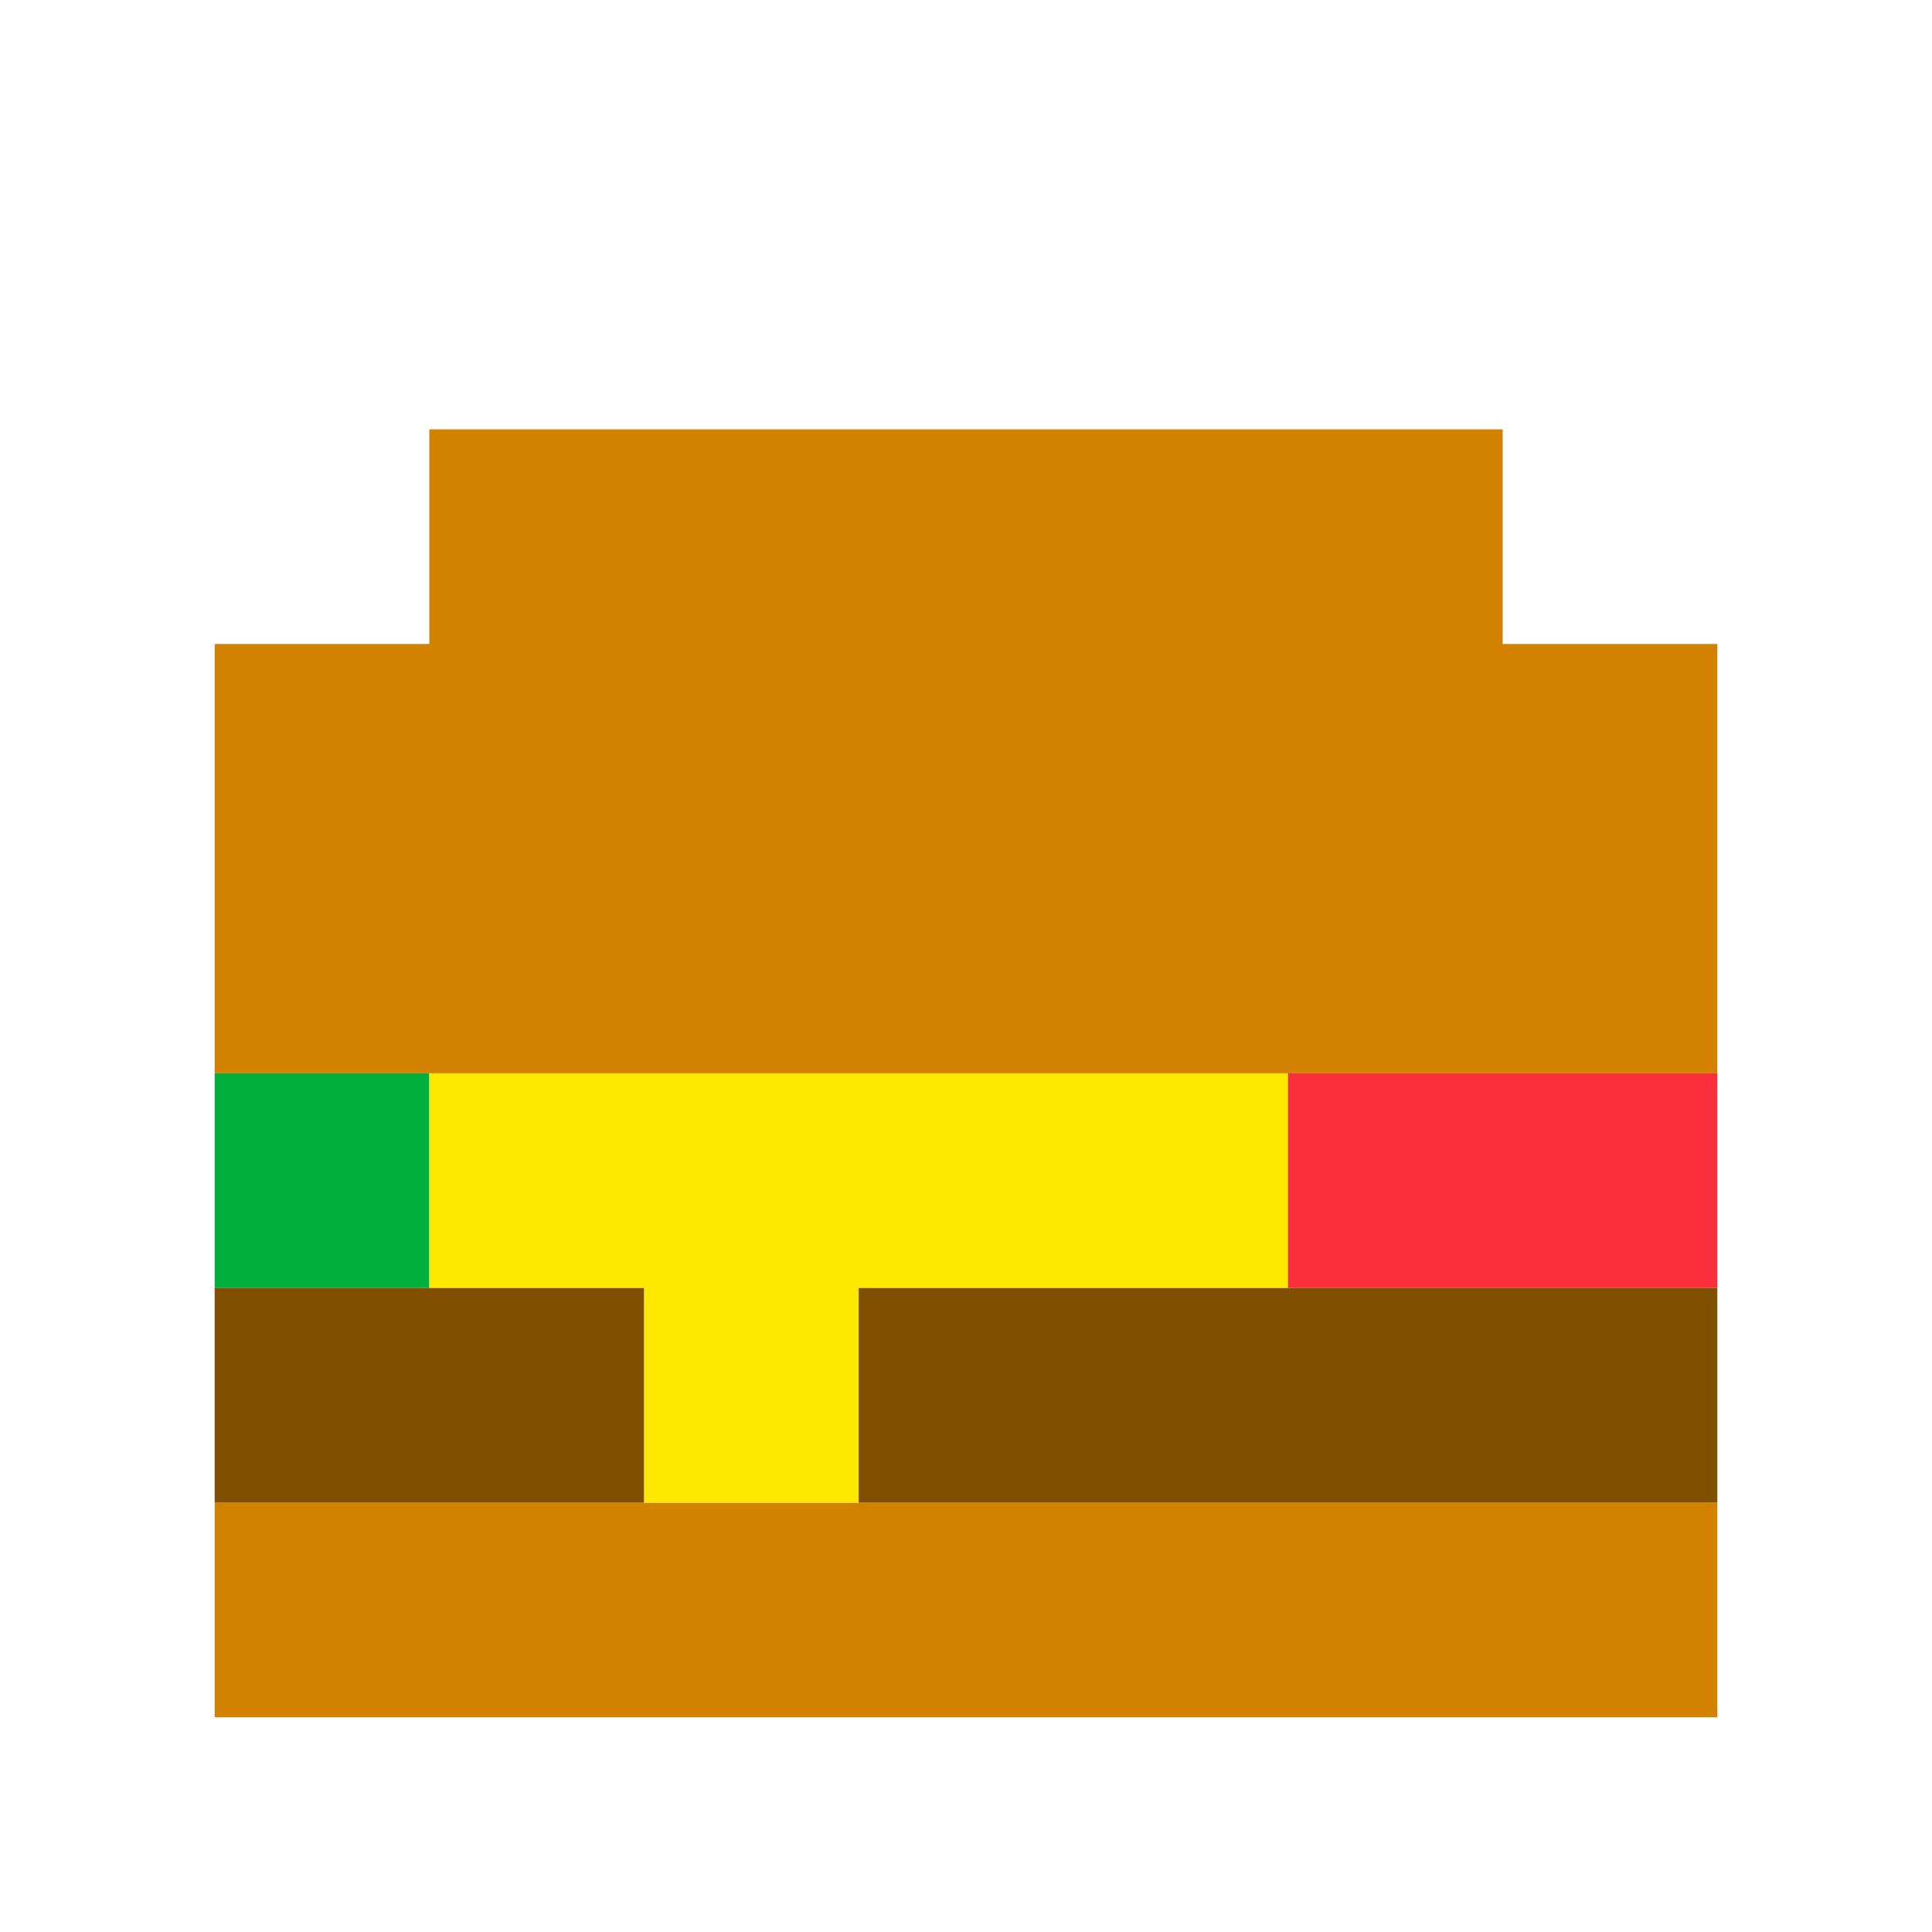
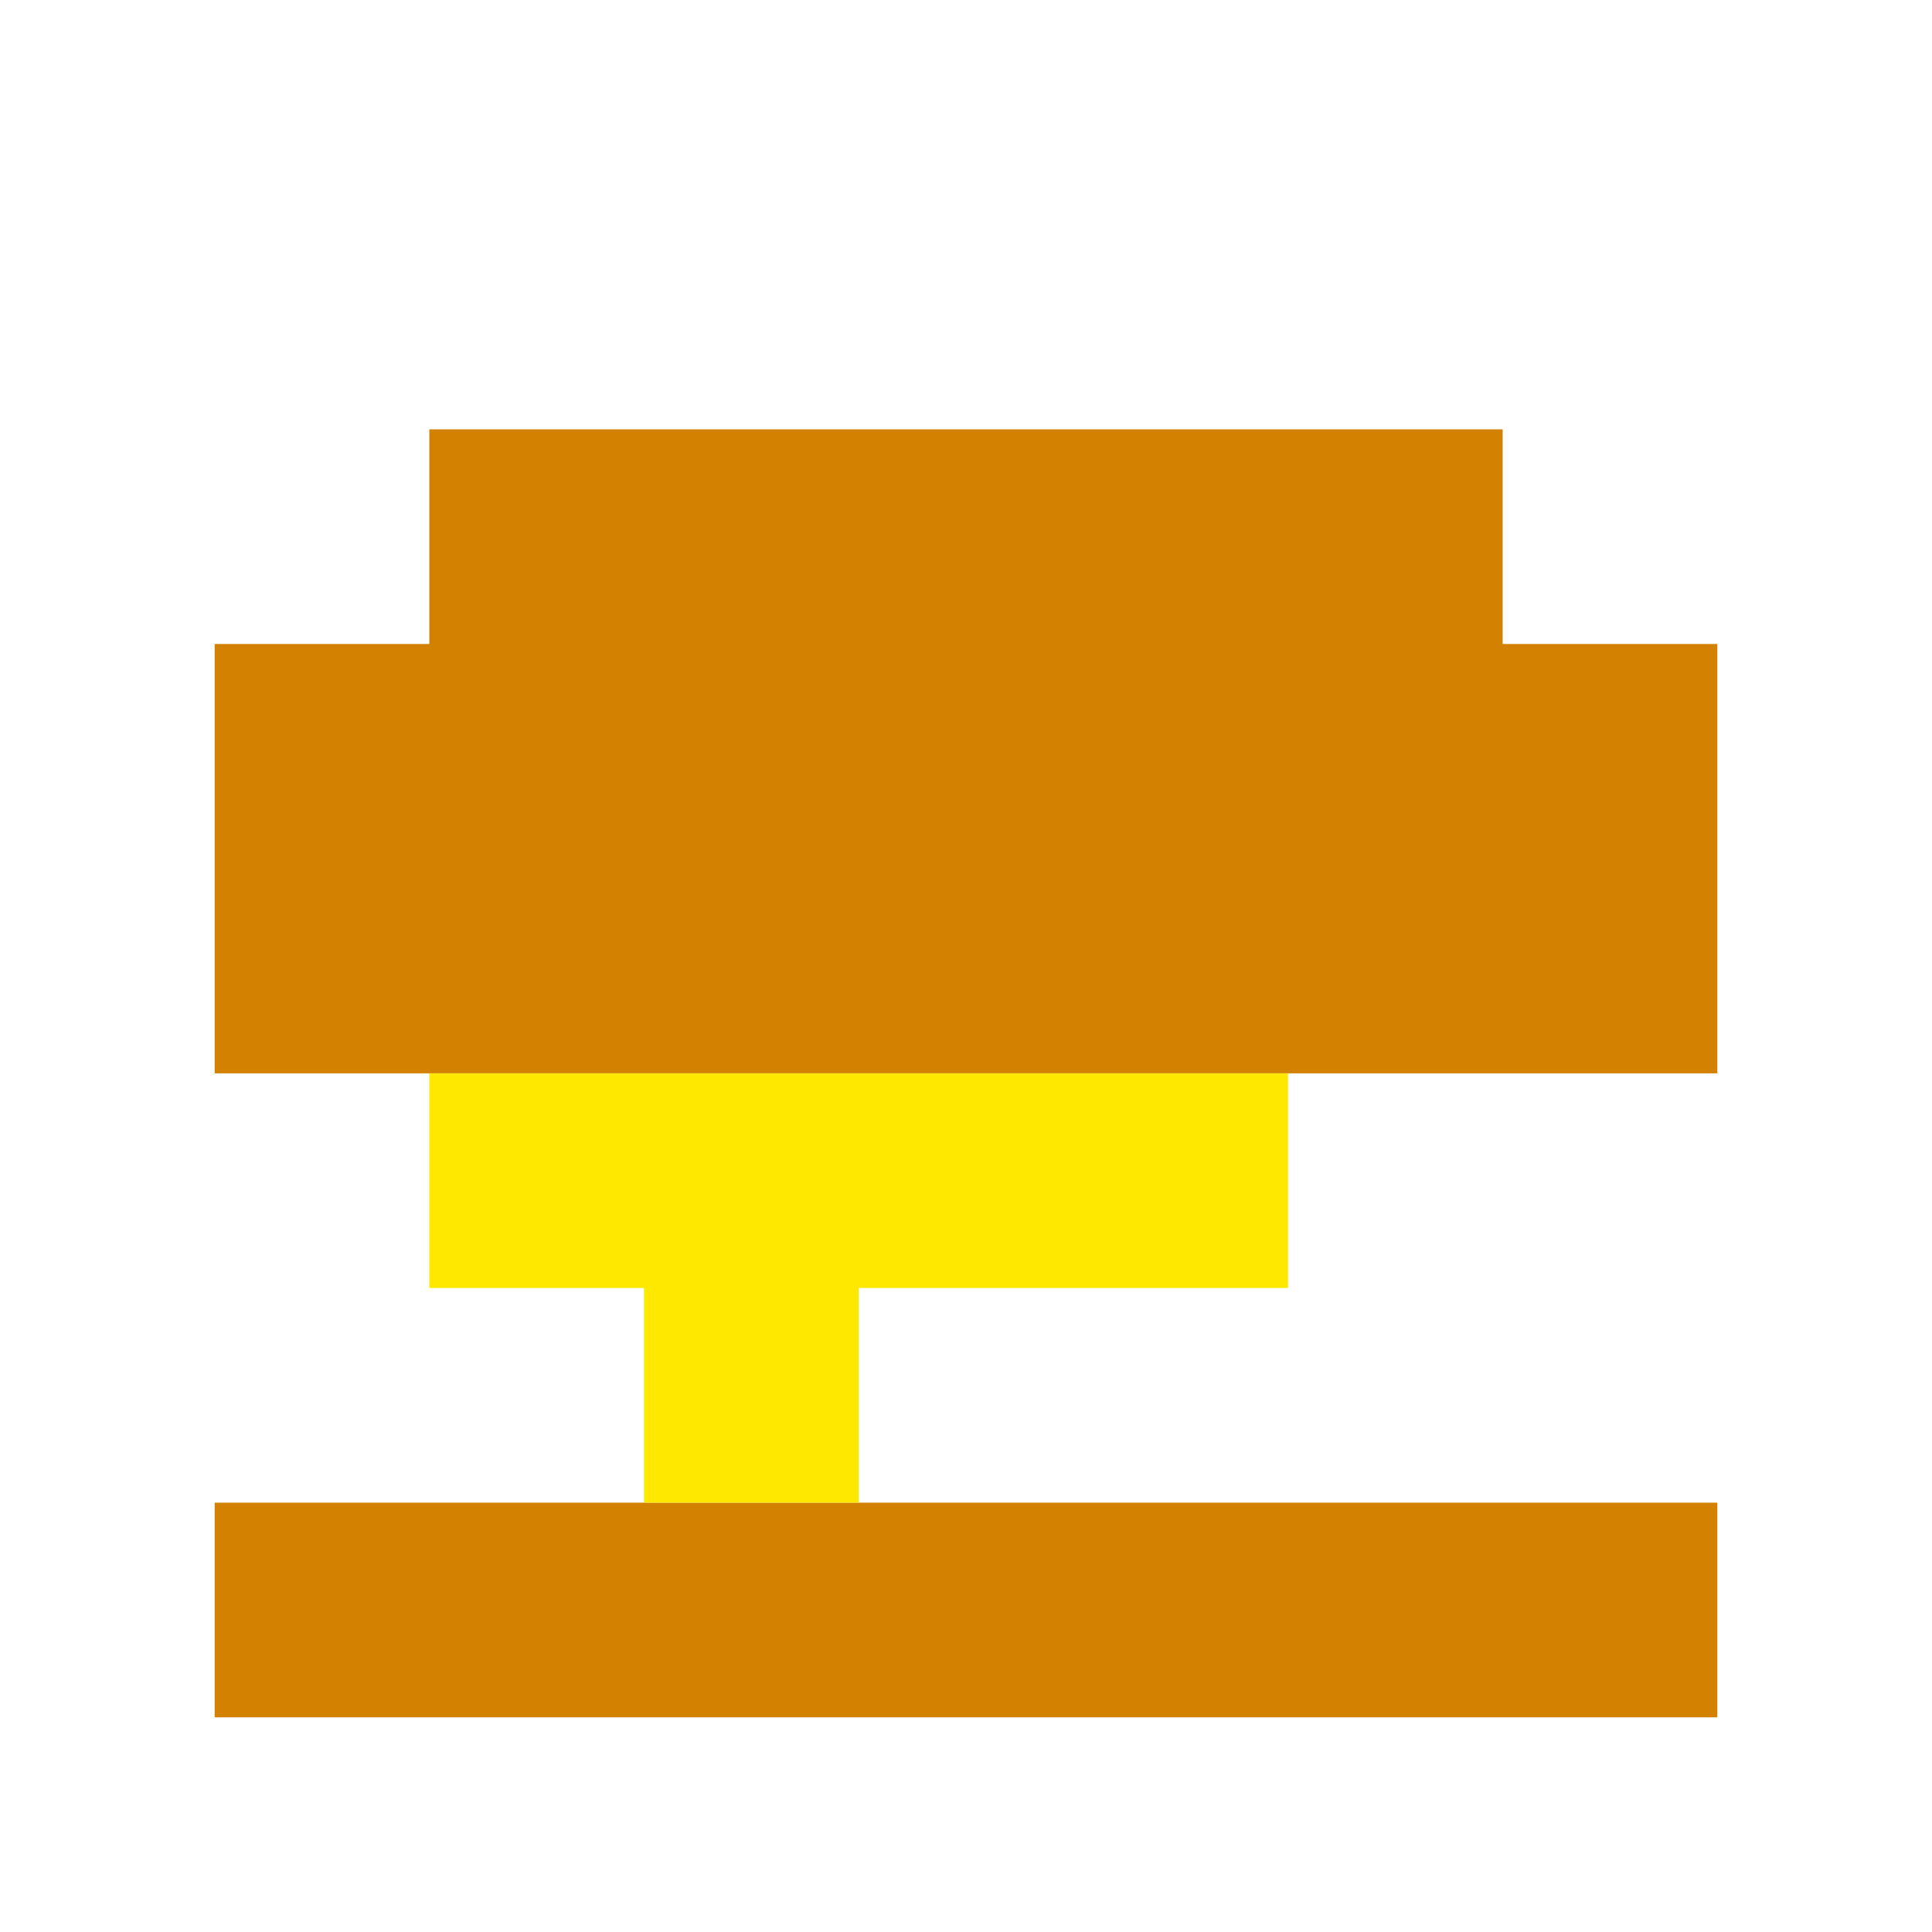
<svg xmlns="http://www.w3.org/2000/svg" viewBox="0 0 9 9" class="pixelicon-burger">
  <polygon fill="#D38100" points="7,3 7,2 2,2 2,3 1,3 1,5 8,5 8,3" />
  <rect fill="#D38100" x="1" y="7" width="7" height="1" />
-   <rect fill="#00AF3E" x="1" y="5" width="1" height="1" />
  <polygon fill="#FFE800" points="6,5 2,5 2,6 3,6 3,7 4,7 4,6 6,6" />
-   <rect fill="#F92F3C" x="6" y="5" width="2" height="1" />
-   <rect fill="#805000" x="1" y="6" width="2" height="1" />
-   <rect fill="#805000" x="4" y="6" width="4" height="1" />
</svg>